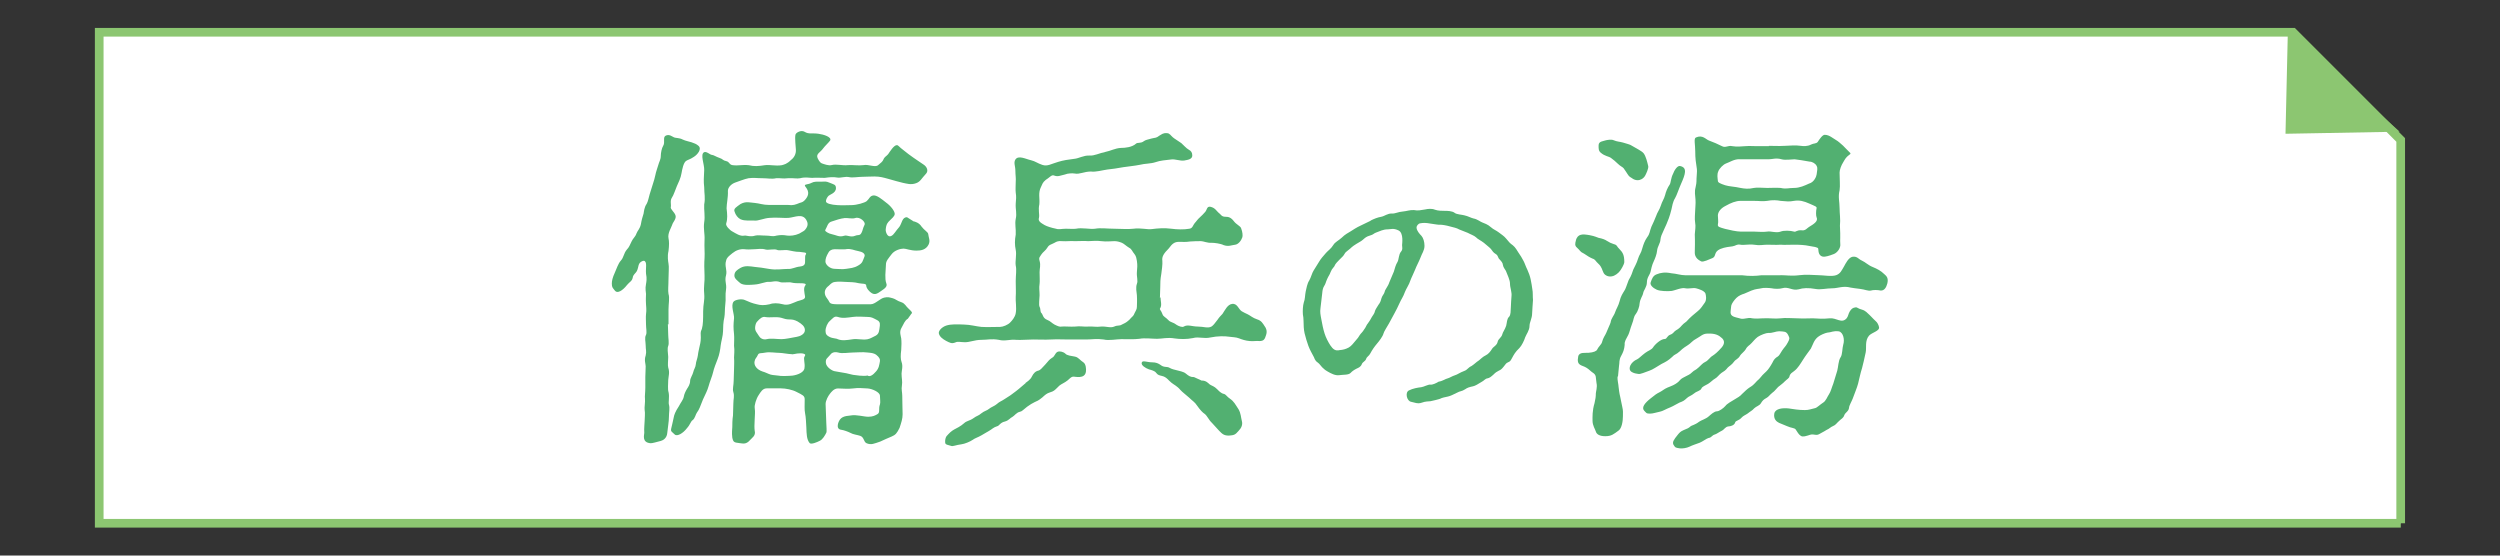
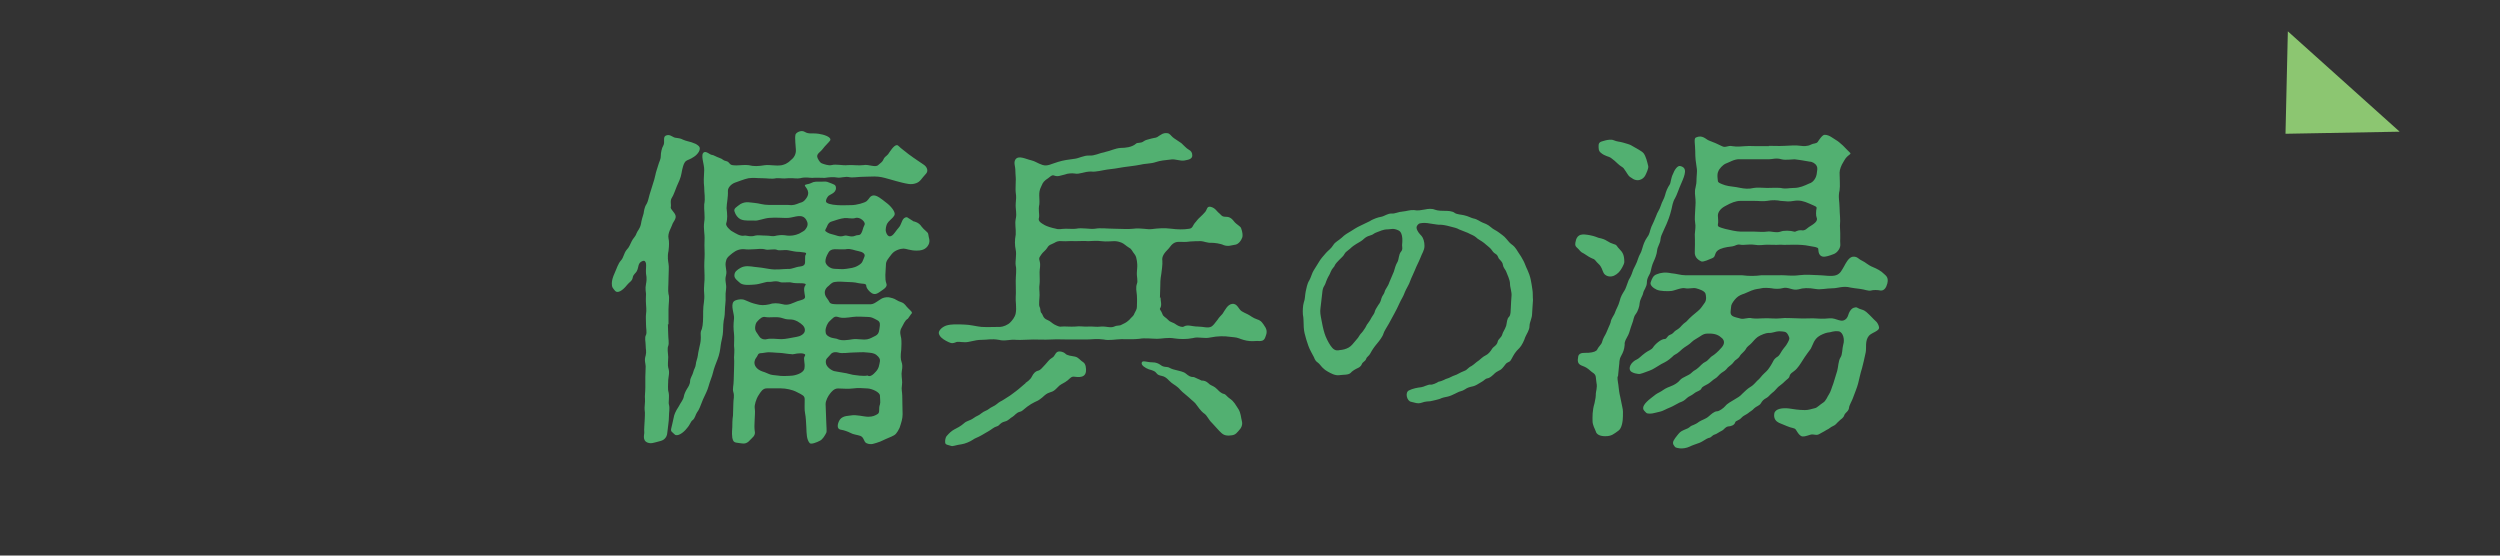
<svg xmlns="http://www.w3.org/2000/svg" id="_レイヤー_2" data-name="レイヤー 2" viewBox="0 0 288 64">
  <rect x="0" y="0" width="288" height="64" fill="#333333" stroke="none" />
  <defs>
    <style>
      .cls-1 {
        fill: none;
      }

      .cls-2 {
        fill: #52b071;
      }

      .cls-3 {
        fill: #8cc671;
      }

      .cls-4 {
        fill: #fff;
        stroke: #8cc671;
        stroke-miterlimit: 10;
      }

      .cls-5 {
        clip-path: url(#clippath);
      }
    </style>
    <clipPath id="clippath">
      <rect class="cls-1" width="288" height="64" />
    </clipPath>
  </defs>
  <g id="_デザイン" data-name="デザイン">
    <g class="cls-5">
      <g>
        <g>
-           <path class="cls-4" d="M276.57,60.28H11.43V3.72h252.73c4.84,4.84,7.56,7.56,12.4,12.4v44.16Z" />
          <polygon class="cls-3" points="263.56 3.61 276.44 15.17 263.29 15.41 263.56 3.61" />
        </g>
        <g>
          <path class="cls-2" d="M76.94,37.35c0,.35.04.81.04,1.23,0,.38.12.96,0,1.27-.12.27-.04.77,0,1.27,0,.38-.08.96,0,1.23.19.58.04.92,0,1.42,0,.46-.08,1.07.04,1.42.12.54-.04,1.15.04,1.42.12.42,0,.88,0,1.42s-.12,1.11-.19,1.84c-.04.58-.46.85-.73.92-.58.15-.96.27-1.19.27-1.04-.08-.73-.96-.73-1.19-.04-.54.04-1.07.04-1.34,0-.35.08-.92,0-1.34-.04-.23.08-.88.04-1.27-.04-.23.04-.73.04-1.27v-1.23c0-.38.04-.65.04-1.23,0-.27-.19-.69,0-1.23.12-.5,0-.65,0-1.19,0-.38-.15-.88.04-1.19.12-.27,0-.77,0-1.19,0-.46-.04-.81,0-1.19.08-.5,0-.96,0-1.15-.04-.58,0-.92,0-1.19,0-.19-.12-.58,0-1.15.04-.23.12-.61,0-1.19-.04-.31.04-.92,0-1.15-.04-.27-.19-.38-.38-.31-.61.23-.42.69-.69,1.19-.12.23-.42.38-.46.73-.08.42-.38.5-.65.84-.54.69-1.11,1-1.38.69-.27-.35-.38-.38-.38-.84,0-.31.08-.69.35-1.27.19-.42.38-1.04.69-1.38.35-.38.31-.81.69-1.27.27-.27.35-.54.54-.92.19-.42.42-.5.58-.96.12-.31.38-.5.5-1.04.08-.5.19-.84.31-1.23.04-.23.08-.73.35-1.11.15-.23.27-.85.35-1.11l.35-1.12c.15-.5.23-.69.31-1.11.04-.27.27-.92.31-1.07.12-.46.31-.69.31-1.12,0-.35.12-.92.27-1.15.27-.42-.08-1,.31-1.19.42-.19.73.12.92.19.23.12.61.04,1.04.27.31.15.77.23,1,.31.35.12.54.19.77.38.5.38-.12,1.07-.5,1.3-.46.31-.65.31-.88.46-.31.19-.46.96-.54,1.42-.08.54-.38,1.15-.54,1.5-.12.27-.38,1.07-.58,1.34-.23.35-.04.81-.12,1.08-.04.23.42.57.54.92.15.42-.31.81-.38,1.12-.08.27-.54.96-.42,1.54.08.35.08.81,0,1.46-.15.65-.04,1.19,0,1.46.08.38,0,1,0,1.77s-.08,1.31,0,1.73c.15.42,0,1.15,0,1.77v1.73ZM105.16,25.48c.27.04.73.19,1,.62.31.42.73.62.77.85.04.42.27.77.04,1.23-.31.62-.92.69-1.38.69-.73,0-1.19-.23-1.5-.23-.35,0-1.04.19-1.38.65-.38.5-.65.77-.65,1.19-.04.84-.15,1.61.04,2.15.15.35-.12.58-.58.88-.38.27-.69.5-1.08.27-.27-.15-.65-.58-.65-.88,0-.27-.46-.19-.84-.27-.61-.15-.96-.12-1.46-.15-.35,0-.81-.08-1.31,0-.27.04-.38.12-.73.46-.31.23-.58.62-.35,1.15.08.19.31.42.46.73.12.23.62.23.92.23h3.84c.5,0,1.08-.69,1.57-.77.42-.08.5-.04.96.08.31.08.5.31,1,.46.42.15.5.46.81.73.27.27.54.46.31.62l-.38.54c-.38.23-.46.58-.77,1.12-.23.42-.04.88,0,1.15.04.31.04.92,0,1.34-.08.61-.08,1.07.04,1.38.19.5,0,1.04,0,1.34,0,.54.12.88.04,1.38-.08.42.04.77.04,1.19,0,.85.04,1.58.04,2.11s-.15.96-.35,1.57c-.31.62-.46.81-.92,1-.5.23-.77.31-1.31.58-.69.23-1.04.42-1.57.19-.35-.15-.27-.69-.73-.85-.34-.12-.81-.15-1.15-.35-.23-.12-.73-.31-1.04-.35-.31-.04-.5-.23-.35-.77.23-.69.65-.81,1.46-.88.62-.12,1.5.15,2,.15.54,0,.81-.15,1.08-.31.31-.19.08-.62.27-1.11.08-.27,0-.58,0-1s-.92-.81-1.42-.84c-.65-.04-1.08-.08-1.69,0-.54.08-1.31,0-1.73,0-.46,0-.77.42-.92.61-.19.23-.5.77-.5,1.19l.08,2.19c0,.35.08.96,0,1.11-.15.31-.42.77-.73.92-.35.19-1.04.46-1.19.27-.35-.42-.35-1.04-.38-1.81-.04-.57-.04-1.11-.15-1.65-.08-.35-.04-1-.04-1.57,0-.42-.23-.5-.92-.85-.5-.27-1.27-.42-1.81-.42h-1.65c-.46,0-.69.42-.92.77-.31.46-.5,1.19-.46,1.46.08.58,0,.85,0,1.31-.04.62-.04,1.07,0,1.34.15.58-.31.81-.54,1.08-.46.54-.84.38-1.19.35-.62-.08-.73-.08-.85-.62-.08-.65,0-.96,0-1.23s0-.85.08-1.34l.04-1.35c0-.58.15-.84,0-1.34-.12-.38.04-.77.04-1.34l.04-1.31c0-.42.04-.81,0-1.34,0-.27.08-.81,0-1.34,0-.31.04-.96,0-1.34-.08-.77-.08-1.04,0-1.84.04-.46-.42-1.5-.04-1.92.15-.19.92-.38,1.34-.15.42.19.81.35,1.31.46.42.12.85.15,1.5,0,.38-.15.92-.15,1.5,0,.65.19,1.15-.15,1.69-.35.46-.15.92-.19.88-.54-.08-.5-.19-.96,0-1.23.04-.08.08-.12.08-.15,0-.12-.27-.15-.65-.15-.31,0-.69,0-1-.08-.23-.08-1,.04-1.27-.04-.58-.23-.96,0-1.31-.04-.38-.04-1,.27-1.65.31-.5.04-1.27.12-1.65-.15-.35-.31-.69-.54-.69-.88,0-.46.31-.65.69-.88.54-.31,1.11-.19,1.65-.12.42.04,1.11.12,1.65.23.84.15,1.54,0,2.23,0,.38.04.84-.23,1.31-.27.31-.04.61-.12.61-.5,0-.65,0-.77.08-.88.04-.04.04-.08.04-.12,0-.12-.15-.12-.73-.19-.58,0-.88-.12-1.34-.19-.38-.08-1.04.08-1.27-.04-.27-.15-1,.04-1.31-.04-.5-.15-.92-.04-1.23-.04-.54.04-1,.04-1.23,0-.5-.04-.96.12-1.38.46-.46.38-.65.5-.73.88-.19.58.15,1.08,0,1.65-.19.65.08,1,0,1.61-.12.73,0,1.15-.08,1.65-.08.69-.04,1.23-.12,1.61-.12.46-.15,1.23-.15,1.61,0,.46-.23,1.23-.27,1.61-.04.42-.15,1.08-.35,1.57-.19.5-.42,1.04-.54,1.58-.08.38-.38,1.07-.5,1.54-.15.54-.35.88-.65,1.54-.31.77-.42,1.15-.69,1.5-.15.19-.23.69-.5.88-.23.15-.27.5-.65.92-.46.61-1.15,1-1.42.73-.35-.35-.5-.31-.38-.77.08-.38.15-.58.27-1.19.04-.27.19-.69.58-1.27.23-.46.5-.73.58-1.12.04-.27.19-.61.38-.92.12-.19.35-.5.35-.92,0-.27.31-.73.35-.96.08-.38.27-.54.31-.96,0-.23.19-.65.23-1,.04-.38.15-.77.19-1s.15-.5.15-1.04c0-.46-.08-.62.12-1,.15-.5.15-1.19.15-2.04s.19-1.19.12-2.04c-.08-.84.08-1.42.04-2.07-.04-.69-.04-1.5,0-2.04.04-.61-.04-1.23,0-2.07.04-.73-.15-1.27-.04-2.04.12-.69-.04-1.42,0-2.04.15-.81,0-1.23,0-2-.08-.65-.04-1.15,0-1.96.04-.65-.5-1.84,0-2.07.27-.12.69.31.88.31s.5.23.88.35c.46.15.31.27.81.38.35.08.31.42.73.46.69.08,1.08-.08,1.84,0,.58.15,1.11.12,1.84,0,.65-.08,1.19.12,1.96,0,.27-.08.58-.12,1.08-.62.31-.23.58-.65.54-1.19,0-.27-.15-1.34-.04-1.73.08-.23.65-.54,1.04-.31.5.31.88.12,1.61.23.61.08,1.54.38,1.34.77-.12.19-.62.65-.81.92-.31.46-.88.62-.62,1.15.19.38.35.54.5.58.23.08.73.27,1.08.19.61-.15,1.23.08,1.92,0,.5-.04,1.23.08,1.77,0,.58-.12,1.34.31,1.69,0,.31-.27.5-.38.61-.65.12-.31.35-.38.54-.61.19-.27.65-1.04,1-1.04.19,0,.23.19.77.58.46.38.69.54,1.11.84.35.23.77.54,1.19.81.42.27.58.73.31,1.04-.58.62-.65.92-1.15,1.11-.61.23-1.11.04-1.54-.04-.38-.08-1-.27-1.69-.46-.54-.15-.96-.27-1.58-.27-.69,0-1.04.04-1.46.04-.38,0-1.08.12-1.42.04-.5-.12-1,.12-1.42.04-.42-.08-.88-.04-1.42.04-.42,0-.96-.04-1.46,0-.35,0-.77-.12-1.38.04-.35.08-.81-.04-1.38,0-.65.08-.96-.04-1.38,0-.5.12-1,0-1.57,0-.69,0-1-.08-1.61,0-.46.08-1.27.42-1.54.5-.42.15-.84.54-.84.96.04.73-.15,1.46-.15,2,.08.69.12,1.23-.04,1.73-.12.27.42.81.73.96.35.19.88.58,1.38.46.15-.04.69.19,1.23,0,.31-.08.69,0,1.23,0s.73.15,1.23,0c.46-.08.77-.08,1.23,0,.35.04.88,0,1.38-.23.46-.27.58-.31.69-.46.42-.5.27-.85.12-1.12-.46-.77-1.27-.31-2.04-.23-.5.04-1.42-.08-2.23,0-.58.04-1.27.35-1.65.31-.58-.04-1.11.08-1.65-.15-.31-.15-.58-.5-.69-.88-.15-.35.23-.54.69-.88.65-.35,1.11-.15,1.65-.12.5.04.92.23,1.65.23h2.19c.54.08.85-.04,1.31-.23.31-.08.46-.15.65-.38.77-.88,0-1.42-.04-1.61-.04-.19.38-.12.73-.31.35-.19.65-.15,1.08-.15.5,0,.58-.08,1.04.12s.73.19.73.62c0,.61-.77.73-.92.96q-.23.31-.23.54c-.04.27.62.42,1.31.46.61.04,1.11,0,1.61,0,.62,0,1.54-.27,1.77-.46.31-.27.35-.58.73-.65.42-.08,1,.42,1.5.81.58.42,1,1,1,1.31,0,.27-.35.54-.58.77-.19.19-.42.38-.46,1.08,0,.27.23.92.65.69.31-.15.5-.58.92-1.04.31-.42.31-1.12.88-1.12l.73.46ZM91.22,40.8c-.38,0-1.11-.15-1.42-.15-.42,0-1.15-.12-1.57-.04-.54.12-.81,0-.92.27-.15.35-.31.38-.38.73-.11.46.23.96.92,1.19.31.08.65.27.92.35.27.08.69.08.88.12.27.08,1.27.04,1.65,0,.58-.08,1.38-.38,1.38-.92.08-.46-.15-1.04,0-1.27.04-.08.08-.12.08-.19,0-.12-.27-.19-.54-.19s-.54.04-.69.08c-.08,0-.19.04-.31.04ZM87.42,38.69c.12.23.46.5.92.38.5-.12,1.15,0,1.69,0,.46,0,1.08-.15,1.77-.27.31-.04,1-.31.92-.85-.04-.35-.31-.61-.84-.92-.38-.19-.58-.23-.92-.23-.42,0-.58-.08-.96-.19-.54-.15-1.31,0-1.77-.08-.23-.04-.38-.08-.77.27-.19.23-.38.27-.46.81-.08.54.23.73.42,1.08ZM97.25,25.13c-.42.04-.96.23-1.42.38-.5.12-.54.65-.73.92,0,.04-.04.08-.04.12,0,.12.46.38.73.42.58.12.88.38,1.46.19.35-.12.73.23,1.27,0,.35-.15.54.04.73-.35.15-.27.12-.46.35-.92.15-.31-.54-.96-1.08-.77-.35.12-.92-.04-1.27,0ZM97.48,28.71c-.31.04-1,0-1.31,0-.35,0-.62.15-.73.38-.27.46-.35.73-.35,1.04,0,.35.5.84,1.08.84.46,0,.84.08,1.31,0,.46-.08.88-.08,1.38-.38.54-.31.5-.5.73-1.04.12-.31-.23-.54-.69-.62-.5-.08-.84-.31-1.42-.23ZM95.56,38.81c.35.19.77.15.96.27.5.19,1,.11,1.73,0,.5-.08,1.15.11,1.69,0,.38-.08.54-.23.96-.42.38-.23.38-.54.46-1.15.04-.35-.08-.54-.42-.69-.38-.19-.54-.31-1-.31-.38,0-1.19-.08-1.69,0-.65.08-1.19.19-1.73,0-.42-.12-.54.12-.92.46-.27.23-.5.73-.5,1.15,0,.38.15.54.46.69ZM99.94,40.61c-.62-.08-1.11,0-1.69,0-.46,0-1.27.15-1.69,0-.5-.12-.77.04-.96.31-.31.38-.5.38-.46.88.04.5.73.92,1,.96.27.04.77.15,1.08.19.35.04.77.19,1.04.23.31.04,1.19.19,1.69.08.23.19.61-.04.96-.46.35-.38.38-.77.46-1.19.04-.23-.08-.46-.42-.73-.31-.23-.65-.23-1-.27Z" />
          <path class="cls-2" d="M133.69,34.24c0,.42.19.92-.04,1.27-.12.15.12.23.27.69.08.27.38.35.69.69.19.23.54.23.88.5.27.19.73.35.88.23.46-.27.96,0,1.61,0,.69,0,1.15.23,1.58,0,.19-.12.38-.35.69-.77.23-.35.38-.46.58-.69.31-.46.58-1.08,1.11-1.15.61-.08.73.62,1.11.85.23.15.38.19.69.35.31.15.58.42,1.08.58.5.15.65.46.88.81.15.19.31.54.15,1-.15.5-.27.69-.77.69-.38-.04-.61.04-1.11,0-.5-.04-.92-.19-1.23-.31-.38-.15-.69-.12-1.15-.19-.5-.08-1.34-.08-2.11.08-.84.19-1.34-.12-2.07.08-.73.15-1.5.12-2.07.04-.85-.15-1.46.04-2.04.04-.61,0-1.42-.12-2.04,0-.58.08-1.58.04-2.07.04-.54,0-1.46.19-2.04.04-.84-.12-1.34,0-2.04,0h-2c-.65,0-1.34-.04-2.04,0-.69.04-1.46,0-2.04,0-.65,0-1.46.08-1.96.04-.77-.08-1.31.19-2,0-.88-.15-1.27,0-2,0-.85,0-1.38.31-2,.27-.46,0-.73-.12-1.04.04-.42.15-.58.04-1.04-.19-.42-.23-.77-.5-.84-.88-.04-.27.31-.69.84-.88.58-.19,1.31-.15,2.07-.12.65,0,1.5.23,2,.27.61.04,1.54,0,2.15,0,.31,0,.92-.23,1.19-.54.15-.15.54-.58.61-1.04.12-.62-.04-1.42,0-1.88.04-.5,0-1.15,0-1.81,0-.69.12-1.3,0-1.8-.08-.5.12-1.23,0-1.8s-.12-1.11,0-1.77c.04-.69-.12-1.19,0-1.8.15-.65-.04-1.07,0-1.77.04-.5.08-.77,0-1.27-.04-.31,0-.88,0-1.23.04-.42-.04-.81-.04-1.27,0-.57-.23-.92,0-1.3.35-.54,1.23-.04,1.81.08.5.12.73.35,1.31.54.58.19,1-.12,1.8-.35.61-.19,1.19-.27,1.84-.35.54-.04,1.11-.42,1.77-.38.58.04,1.11-.27,1.84-.42.61-.12,1.11-.42,1.77-.46.54,0,1.31-.08,1.77-.5.15-.15.54,0,.88-.27.19-.15.46-.19.88-.31.46-.12.54-.04.88-.31.34-.19.46-.35.92-.31.31,0,.46.31.65.46.15.15.69.46,1,.69.27.23.54.58.88.77.23.12.38.31.38.65,0,.42-.46.5-.92.58-.46.08-1.08-.19-1.5-.12-.69.08-1.27.12-1.81.31-.54.19-1.23.15-1.84.31-.58.12-1.38.19-1.88.27-.77.15-1.19.19-1.84.27-.58.08-1.34.31-1.88.23-.81,0-1.31.35-1.88.23-.23-.04-.77-.04-1.15.12-.54.12-.77.27-1.19.12-.31-.15-.5.19-1,.5-.38.31-.38.5-.54.81-.35.69-.12,1.27-.19,2-.15.65.04,1.15-.04,1.54-.15.42.27.62.65.85.27.15.77.31,1.31.42.35.12.61,0,1.15,0,.35,0,.88.04,1.15,0,.69-.15,1.61.08,2.19,0,.65-.12,1.42,0,2.23,0s1.5.08,2.19,0c.84-.12,1.61.12,2.15.04.61-.08,1.42-.15,2.23-.04.61.08,1.42.12,2.07,0,.38-.04.42-.42.62-.65.19-.19.31-.42.58-.65.35-.35.35-.31.61-.62.23-.23.19-.69.61-.61.58.12.69.5,1.08.8.15.12.23.35.65.35.38,0,.65.08,1,.54.27.35.73.54.81.77.19.5.19.85.15,1.04-.12.38-.46.85-.88.88-.35.04-.73.23-1.27.04-.38-.19-1.08-.27-1.38-.27-.5.04-.96-.19-1.23-.19s-.92,0-1.27.04c-.54.08-.73.04-1.27.04-.5,0-.77.19-1.19.77-.54.54-.81.92-.73,1.42.04.38-.08,1.19-.12,1.5-.12.65-.12,1.08-.12,1.5l-.04,1.27ZM118.14,44.11c.12-.08.58-.38.73-.73.19-.38.42-.62.77-.69.19-.04.42-.31.77-.69.38-.42.42-.54.77-.77.38-.19.35-.62.73-.73.19-.04.54,0,.81.23.19.23.69.27,1.11.35.42.08.58.42.96.65.31.19.35.77.31,1.08-.12.92-1.31.54-1.5.58-.35.08-.42.35-.88.62-.38.23-.62.31-.88.61-.35.35-.46.46-.88.58-.38.12-.54.27-.88.58-.46.38-.61.42-.88.54-.31.15-.5.27-.88.54-.46.35-.58.54-.84.58-.38.08-.62.46-.84.58-.27.12-.42.42-.88.54-.54.12-.65.5-.88.54-.42.12-.61.35-.88.5-.31.19-.73.42-.92.54-.46.27-.73.31-1.04.54-.27.19-.92.46-1.27.5-.65.08-1,.27-1.19.19-.35-.12-.65-.12-.69-.35-.04-.31.04-.61.15-.77.34-.38.54-.58.88-.77.23-.12.77-.38,1.15-.73.27-.27.65-.27,1.08-.58.35-.27.58-.27.88-.54.38-.31.65-.31.92-.54.15-.15.69-.35.88-.54.35-.31.5-.31.84-.54.27-.19.69-.42.88-.58.35-.27.69-.5.81-.62l.81-.69ZM130.97,30.05c-.04-.23-.08-.54-.27-.77-.27-.31-.31-.58-.61-.73-.38-.23-.58-.46-.85-.58-.31-.12-.54-.19-.88-.19-.38,0-.88.08-1.5,0-.5-.08-1.19,0-1.5,0-.35-.04-1.19,0-1.5,0-.69-.04-.92.04-1.54,0-.35-.04-.61.04-.84.19-.42.23-.61.19-.84.58-.15.27-.54.54-.65.73-.19.31-.35.38-.23.77.15.54,0,.85,0,1.31,0,.5.04,1.04,0,1.34-.08.5,0,.77,0,1.31,0,.35-.12,1.11,0,1.34.15.27.04.58.23.73.15.15.15.58.65.77.38.15.54.38.84.54.46.23.61.27.84.23.27-.04,1.04.04,1.54,0,.58-.08,1,.04,1.5,0,.54-.04.88.08,1.5,0,.58-.04,1.08.19,1.5,0,.42-.19.58-.04.88-.23.27-.15.42-.15.85-.54.31-.38.5-.42.61-.77.12-.27.27-.42.27-.73,0-.23.04-.73,0-1.34-.04-.38-.15-.88,0-1.31.15-.35-.04-.81,0-1.34.04-.58.08-.73,0-1.31ZM138.46,43.84c.5,0,.73.31.92.46.23.15.5.19.84.54.19.19.42.46.77.54.23.04.38.35.69.54.5.35.61.65,1,1.23.27.46.27.92.38,1.34.12.42-.04.81-.38,1.15-.38.46-.54.5-1.11.54-.54,0-.73-.15-1.11-.54l-.84-.92c-.38-.35-.54-.81-.84-1.04-.23-.15-.5-.42-.88-.96-.27-.42-.54-.54-.92-.92-.38-.35-.73-.58-1-.88-.38-.46-.77-.61-1.04-.84-.35-.27-.54-.65-1.08-.77-.31-.08-.46-.08-.69-.38-.12-.19-.54-.31-.81-.38-.42-.15-.88-.46-.84-.73.04-.38.58-.08,1.23-.08.42,0,.69.12.96.31.38.31.73.15,1,.31s.58.23.92.31c.15.04.73.15.96.35.38.31.54.42.96.42l.92.42Z" />
          <path class="cls-2" d="M157.89,25.41c.4-.2.81-.37,1.24-.44.37-.07.74-.4,1.21-.37.37.03.74-.2,1.24-.23.47-.04.84-.2,1.31-.17.44.1.84,0,1.28-.07.3-.07.77-.13,1.14.03.34.13.87.13,1.14.13s.84,0,1.14.24c.2.17.84.2,1.08.27.47.1.77.3,1.08.37.44.07.81.4,1.04.47.17.07.6.2.97.54.3.27.57.34.91.6.2.17.6.4.84.71.3.37.44.54.77.77.27.2.54.67.67.88.17.23.4.6.57.94.13.24.24.61.44,1.01.13.27.3.74.37,1.08.07.4.17.84.2,1.18.07.3.03.84.07,1.21-.03.71-.1,1.18-.1,1.55,0,.57-.3,1.01-.3,1.44,0,.5-.37.97-.5,1.31-.1.34-.4.97-.67,1.24-.47.44-.64.77-.84,1.14-.17.3-.2.4-.47.5-.24.1-.27.23-.5.5-.27.34-.37.37-.57.47-.2.1-.37.2-.6.44-.3.27-.47.4-.71.44-.23.03-.4.27-.6.37-.44.27-.81.5-1.04.54-.47.1-.67.17-.91.34-.4.27-.61.2-.94.4-.47.23-.74.37-1.04.44-.34.07-.67.13-.94.27-.4.1-.67.2-1.08.27-.2.03-.57,0-1.01.17-.47.17-.84-.03-1.21-.1-.5-.07-.74-1.07-.27-1.31.44-.23,1.08-.34,1.41-.37.3-.03.81-.34,1.08-.3.24.03.67-.17.94-.34.47-.07.81-.34,1.01-.37.27-.07.54-.27.87-.37.27-.07.54-.3,1.08-.5.37-.13.4-.37.84-.57.4-.27.47-.4.84-.64.23-.17.4-.4.81-.6.27-.13.5-.4.71-.74.13-.23.57-.4.64-.81.07-.34.44-.47.54-.87.03-.2.3-.54.44-.97.1-.37.07-.81.34-1.04.2-.24.17-.64.2-1.11.03-.4.03-.91.07-1.21.07-.54-.17-1.01-.17-1.51,0-.4-.3-1.01-.47-1.45-.13-.24-.3-.4-.34-.67-.03-.3-.2-.44-.4-.67-.2-.17-.13-.44-.44-.61-.24-.13-.4-.37-.54-.57-.1-.13-.5-.44-.81-.71-.34-.27-.74-.44-.91-.64-.2-.2-.71-.37-.94-.51l-1.01-.4c-.27-.17-.64-.23-1.04-.34-.44-.13-.91-.2-1.11-.2-.24.03-.64-.07-1.14-.13-.54-.1-.84-.1-1.21-.03-.2.03-.44.3-.4.54.03.3.3.64.57.91.2.23.34.67.34,1.14,0,.54-.3.88-.47,1.38-.17.44-.5,1.04-.6,1.34-.17.44-.44.94-.57,1.31-.1.37-.5.97-.61,1.28-.2.57-.44.87-.6,1.24-.24.5-.4.87-.6,1.21-.27.47-.4.77-.64,1.18-.17.3-.6.97-.64,1.18-.07.3-.5.87-.71,1.11-.37.44-.57.74-.81,1.18-.13.27-.4.37-.47.61-.1.3-.4.34-.5.61-.13.34-.44.44-.57.5-.34.17-.57.34-.71.5-.24.27-.87.2-1.31.27-.47.07-.97-.2-1.38-.44-.34-.2-.37-.27-.6-.47-.2-.2-.27-.37-.5-.54-.17-.1-.34-.3-.44-.61l-.34-.64c-.24-.44-.4-.91-.54-1.38-.17-.57-.27-.94-.3-1.45-.03-.47,0-1.01-.1-1.48-.03-.4,0-1.01.1-1.34.17-.44.13-.84.23-1.31.07-.3.17-.91.4-1.24.2-.34.34-.91.5-1.14l.67-1.08c.13-.23.47-.64.77-.97.24-.27.57-.47.84-.91.2-.34.6-.5.97-.84.37-.37.71-.54,1.04-.74.27-.17.67-.44,1.11-.64l1.18-.57ZM160.55,31.36c.13-.44.24-.87.44-1.18.17-.3.13-.87.4-1.18.24-.27.13-.54.13-.77,0-.13.2-1.38-.4-1.68s-.91-.13-1.24-.13c-.57,0-.94.23-1.28.34-.34.1-.37.27-.77.37-.44.13-.54.24-.84.5-.24.2-.37.24-.74.47-.17.1-.47.3-.71.54-.3.27-.57.4-.67.64-.1.2-.27.34-.57.64-.13.13-.5.5-.54.67s-.3.3-.47.74c-.13.37-.24.44-.4.81-.17.37-.17.54-.34.8-.13.2-.2.44-.23.84l-.2,1.71c-.07.47,0,.77.1,1.31.1.54.2,1.07.37,1.61.13.44.44,1.04.67,1.38.3.44.57.67,1.08.54.37-.03.67-.1,1.04-.3.3-.17.54-.5.77-.77.27-.3.34-.4.5-.67.13-.2.3-.3.5-.64.2-.24.27-.54.44-.71q.27-.37.44-.71c.17-.3.3-.37.37-.71.03-.13.27-.5.4-.71.2-.24.27-.47.34-.74.1-.34.3-.47.37-.74.03-.27.4-.64.54-1.11l.5-1.18Z" />
          <path class="cls-2" d="M181.54,27.67c.23-.73.73-.73,1.58-.58.65.12.88.27,1.04.31.42.08.73.19.96.35.31.19.46.27.81.38.38.08.34.31.61.54.42.42.58.73.58,1.54-.04.31-.38.85-.5,1-.19.27-.61.58-.92.62-.31.08-.77-.04-.96-.38-.19-.35-.19-.69-.61-1.07-.31-.27-.35-.5-.65-.58-.35-.15-.54-.27-1-.58-.5-.23-.42-.35-.81-.69-.27-.23-.23-.46-.12-.85ZM186.34,43.38c-.04.35.12.96.12,1.19.04.31.08.73.19,1.15.04.15.12.65.23,1.12.12.5.08.69.08,1.11,0,.54-.12,1.38-.5,1.65-.58.42-.81.65-1.54.65-.65,0-1-.23-1.08-.54-.08-.27-.38-.69-.38-1.23,0-.46-.04-1.15.23-2.04.11-.46.15-.77.15-1.11,0-.19.19-.73.08-1.19-.12-.65.04-.92-.46-1.23-.19-.12-.42-.38-.69-.54-.54-.35-1.19-.19-.96-1.31.12-.54.81-.38,1.19-.42.58-.04.92-.19,1-.38.08-.23.5-.62.54-.81.15-.58.38-.81.5-1.11.19-.5.42-.92.5-1.19.08-.54.38-.73.54-1.23.08-.27.38-.73.5-1.23.12-.54.35-.88.54-1.19.15-.19.27-.65.5-1.23.35-.58.38-.81.54-1.23.08-.19.42-.77.54-1.23.15-.5.35-.61.5-1.23.12-.42.27-.84.54-1.23.35-.46.27-.65.5-1.23.23-.5.35-.73.54-1.23.15-.46.38-.69.54-1.19.15-.5.38-.77.5-1.23.08-.35.27-.85.54-1.23.12-.19.12-.73.38-1.23.12-.35.5-1,.84-.88.81.19.58.92.08,2.04-.23.5-.5,1.34-.69,1.65-.27.42-.35,1-.42,1.3s-.23.85-.31,1.04c-.15.42-.35.88-.54,1.27-.27.58-.38.81-.42,1.19,0,.35-.35.81-.38,1.23-.04.46-.27,1-.38,1.23-.23.46-.31.96-.38,1.23-.08.35-.42.65-.42,1.23,0,.5-.38.92-.42,1.19-.08.42-.35.65-.42,1.23,0,.31-.23.96-.42,1.19-.31.38-.23.65-.46,1.19-.23.61-.27.92-.42,1.23-.23.46-.46.73-.42,1.15-.04.54-.19.88-.38,1.23-.31.54-.19.81-.27,1.19l-.12,1.23ZM184.88,16.19c.27-.08.77-.15,1-.04.46.19.65.15,1.08.27.38.12.85.23,1,.35.58.35,1.15.61,1.38.88.27.35.42,1,.54,1.5.04.27-.23.84-.35,1.07-.23.42-.65.54-.84.54-.5,0-.69-.27-.92-.38-.19-.12-.31-.42-.73-1-.12-.15-.38-.23-.69-.54-.23-.23-.46-.42-.77-.65-.27-.19-.69-.19-1.15-.58-.31-.23-.27-.58-.27-.88,0-.46.54-.46.73-.54ZM205.12,31.7c.65,0,1.27.12,2.19,0,.65-.08,1.46-.04,2.15,0,.61,0,1.54.19,2.07,0,.5-.19.62-.54.92-1.04.15-.27.5-1,.96-1.08.54-.08.69.27,1.04.42.5.23.73.54,1.31.77.46.19.92.42,1.31.81.27.23.5.46.35,1.08-.12.46-.35.84-.77.81-.35-.08-.88-.08-1.11,0-.31.08-.69-.12-1.27-.19-.42-.04-.88-.12-1.08-.15-.85-.23-1.46.08-2.07.08-.69,0-1.42.19-1.96.08-.84-.15-1.46-.12-1.96.04-.77.19-1.15-.35-1.92-.12-.23.08-.88.08-1.19,0-.27-.04-.96-.08-1.19,0-.27.08-.58.04-1.15.27l-.81.35c-.27.08-.65.23-.92.5-.23.23-.54.65-.58.88-.04.46-.08.54-.08.77,0,.5.5.54,1.04.69.46.19.92-.15,1.46,0,.31.04.77.04,1.23,0,.84-.04,1.38.08,2.04,0,.54-.08,1.31,0,1.88,0,.77.04,1.31,0,1.84,0,.69.04,1.11.08,1.92,0,.81-.08,1.38.65,1.96,0,.19-.23.19-.5.35-.77.19-.31.34-.46.73-.5.15,0,.23.15.69.27.42.12.61.38.88.62.15.12.31.35.73.73.15.12.31.42.35.65.12.46-.81.62-1.15,1-.5.58-.27,1.42-.38,1.92-.15.69-.31,1.42-.42,1.81-.19.58-.35,1.38-.46,1.8-.12.46-.38,1.07-.62,1.73-.08.23-.42.81-.42,1.04-.04.42-.42.54-.54.84-.12.38-.35.42-.61.69-.31.27-.38.46-.69.58-.35.15-.35.27-.77.46-.35.23-.65.35-.81.46-.38.23-.62-.04-1.04.08-.38.12-.88.31-1.11.12-.23-.15-.38-.42-.58-.73-.15-.19-.5-.15-1-.38-.31-.12-.77-.31-.92-.38-.31-.15-.65-.46-.54-1.08.12-.58,1-.65,1.65-.58.54.08,1.15.19,1.88.19.46,0,.69-.12,1.19-.23.19-.04.58-.42.88-.61.35-.19.54-.77.69-.96.23-.35.31-.77.5-1.23l.46-1.5c.12-.42.12-1.15.38-1.54.23-.31.19-1.07.31-1.46.19-.58,0-1.42-.5-1.54-.69-.08-.84.12-1.34.15-.23.04-.81.27-1.08.5-.46.38-.54.81-.81,1.34-.27.38-.61.81-.92,1.31-.27.42-.58.96-1,1.27-.23.19-.46.27-.54.61-.04.23-.27.31-.58.62-.12.15-.5.42-.73.61-.35.35-.38.46-.65.65-.38.31-.42.46-.69.61-.35.19-.46.31-.65.62-.15.27-.54.35-.77.58-.23.27-.46.35-.73.58-.19.15-.54.27-.73.5-.31.35-.65.31-.73.54-.08.35-.58.46-.77.46-.38.04-.46.35-.77.5-.31.15-.61.38-.77.42-.42.12-.35.35-.77.42-.19.04-.69.42-1,.54-.5.19-.81.27-1.19.46-.31.15-.81.23-1.11.19-.46-.08-.5-.04-.73-.42-.15-.31.04-.58.5-1.15.19-.23.31-.38.69-.54.38-.15.58-.23.77-.42.12-.12.5-.15,1-.54.27-.19.77-.31,1.11-.62.23-.19.61-.58.96-.58.23,0,.73-.35.96-.62.15-.23.77-.58.96-.69.46-.27.73-.42.96-.69.31-.31.65-.61.84-.73.38-.23.5-.35.88-.77.35-.27.54-.62.81-.85.42-.38.5-.5.77-.92.27-.38.27-.73.81-1.04.19-.12.27-.35.5-.69.31-.46.38-.42.65-.92.19-.38.27-.46.04-.88s-.42-.38-1.04-.42c-.38,0-.77.23-1.23.19-.27,0-.88.23-1.23.46-.31.23-.54.54-.69.69-.27.31-.5.35-.69.73-.12.23-.58.58-.65.73-.19.38-.54.46-.69.69-.27.38-.54.5-.73.69-.27.35-.42.42-.73.62-.27.19-.5.54-.73.65-.27.15-.5.42-.81.61-.31.19-.69.31-.77.54-.12.27-.54.31-.81.54-.38.31-.65.35-.84.54-.38.35-.46.38-.88.54-.19.08-.73.42-1.04.54-.5.19-.92.46-1.19.5-.42.08-.81.23-1.15.23-.46,0-.42-.08-.69-.35-.31-.35.04-.85.77-1.42.46-.38.69-.54,1-.69.31-.15.54-.38.92-.54.35-.15,1.04-.35,1.46-.88.12-.15.42-.31.73-.46.15-.08.38-.15.69-.46.23-.23.31-.15.73-.54.15-.12.46-.5.73-.61.35-.15.54-.54.88-.73.19-.12.58-.42,1.04-.96.35-.42.31-.77.04-1.04-.38-.35-.77-.58-1.69-.54-.54,0-.77.31-1.27.58-.46.23-.65.54-.96.73-.23.15-.58.35-.96.73-.46.42-.58.31-.88.65-.46.42-.69.54-1.23.81-.54.31-1,.65-1.38.77-.54.19-1.04.42-1.27.38-.54-.08-.58-.12-.84-.27-.42-.35-.04-1.11.69-1.42.19-.08.5-.42.92-.73.35-.27.73-.35.92-.65.19-.31.88-.96,1.34-.96.27,0,.23-.35.65-.5.35-.12.42-.38.65-.5.27-.15.46-.31.65-.54.31-.35.5-.38.65-.58.23-.27.84-.81,1.23-1.11.34-.27.5-.58.73-.88.31-.35.19-.96.12-1.15-.15-.31-.77-.5-1.08-.58-.35-.08-.81.08-1.23,0-.42-.12-1.23.27-1.61.31-.42.04-1.27.04-1.69-.15-.42-.19-.81-.54-.69-.85.15-.42.27-.77.69-.92.46-.19.96-.27,1.69-.12.58.04,1.08.23,1.61.23h6.53c.88.12,1.61.08,2.23,0h2.19ZM203.77,16.8c.58,0,1.08.04,1.84,0,.77-.04,1.23-.08,1.84,0,.27.04.77.08,1.19-.15.27-.15.61-.08.77-.31.15-.23.54-.84.81-.81.27,0,.54.12.77.27.38.27.65.38.92.62.31.27.5.42.81.77.42.46.61.46.31.65-.42.31-.5.54-.69.85-.23.35-.42.88-.42,1.19,0,.81.08,1.5,0,2.04-.19.77,0,1.3,0,2.04,0,.65.12,1.3.04,2.04.08,1.46,0,1.61.04,2.07.08.5-.35,1.04-.73,1.19-.58.23-1,.34-1.27.31-.58-.12-.5-.77-.54-.92-.04-.19-.58-.23-1-.31-.54-.12-1.15-.15-1.8-.15-.46,0-1.11.04-1.54,0-.58.04-.96,0-1.54,0-.46,0-.84.12-1.54,0-.58-.08-1.15.08-1.54,0-.46-.08-.5.12-.92.19-.27.04-.88.08-1.42.31-.77.35-.42.84-.88,1.04-.38.15-1.08.5-1.31.38-.81-.38-.73-.96-.73-1.15.04-1.3,0-1.65,0-1.96.04-.54.12-.92.04-1.34-.08-.46,0-1.08,0-1.34,0-.38.08-.81.04-1.34-.04-.42-.12-.92,0-1.35.08-.35.12-.54.12-1.07,0-.23.08-.85.04-1.08-.12-.77-.19-1.23-.19-2.07,0-.77-.19-1.46.08-1.57.77-.35,1.15.23,1.5.35.61.23.96.38,1.5.65.42.23.69-.12,1.19,0,.5.08,1.04.04,1.5,0,.54-.04.77,0,1.38,0h1.34ZM200.36,18.34c-.61,0-1.11.35-1.54.5-.31.12-.77.58-.88.92-.15.35-.08.69-.04,1.08,0,.19.27.31.84.5.46.15,1.08.15,1.77.31.42.08.92.15,1.54,0,.38-.08,1,0,1.54,0s.96-.04,1.54,0c.65.15.88,0,1.54,0s1.23-.27,1.73-.5c.58-.15.85-.81.88-1.07.04-.42.15-.69,0-.96-.12-.27-.5-.5-.81-.5-.69-.12-1.31-.23-1.73-.27-.31,0-1.08.12-1.5,0-.65-.19-1.04,0-1.5,0h-3.38ZM200.51,23.14c-.54,0-1.11.23-1.73.58-.54.27-.88.69-.88,1.11,0,.38.08.69,0,1.04-.04.27.19.31.84.5.46.12,1.34.31,1.77.31h1.54c.58,0,.96.08,1.54,0,.38-.08,1.04.19,1.54,0,.35-.15,1.15-.12,1.54,0,.23.08.27-.19.88-.15.42.08.65-.27.84-.38.5-.31,1.11-.65.88-1.12-.08-.15-.08-.73,0-1.04.04-.19-.15-.23-.84-.54-.61-.27-1.11-.42-1.77-.31-.58.12-.92.04-1.54,0-.38-.08-.96-.12-1.54,0-.54.08-.88,0-1.54,0h-1.54Z" />
        </g>
      </g>
    </g>
  </g>
</svg>